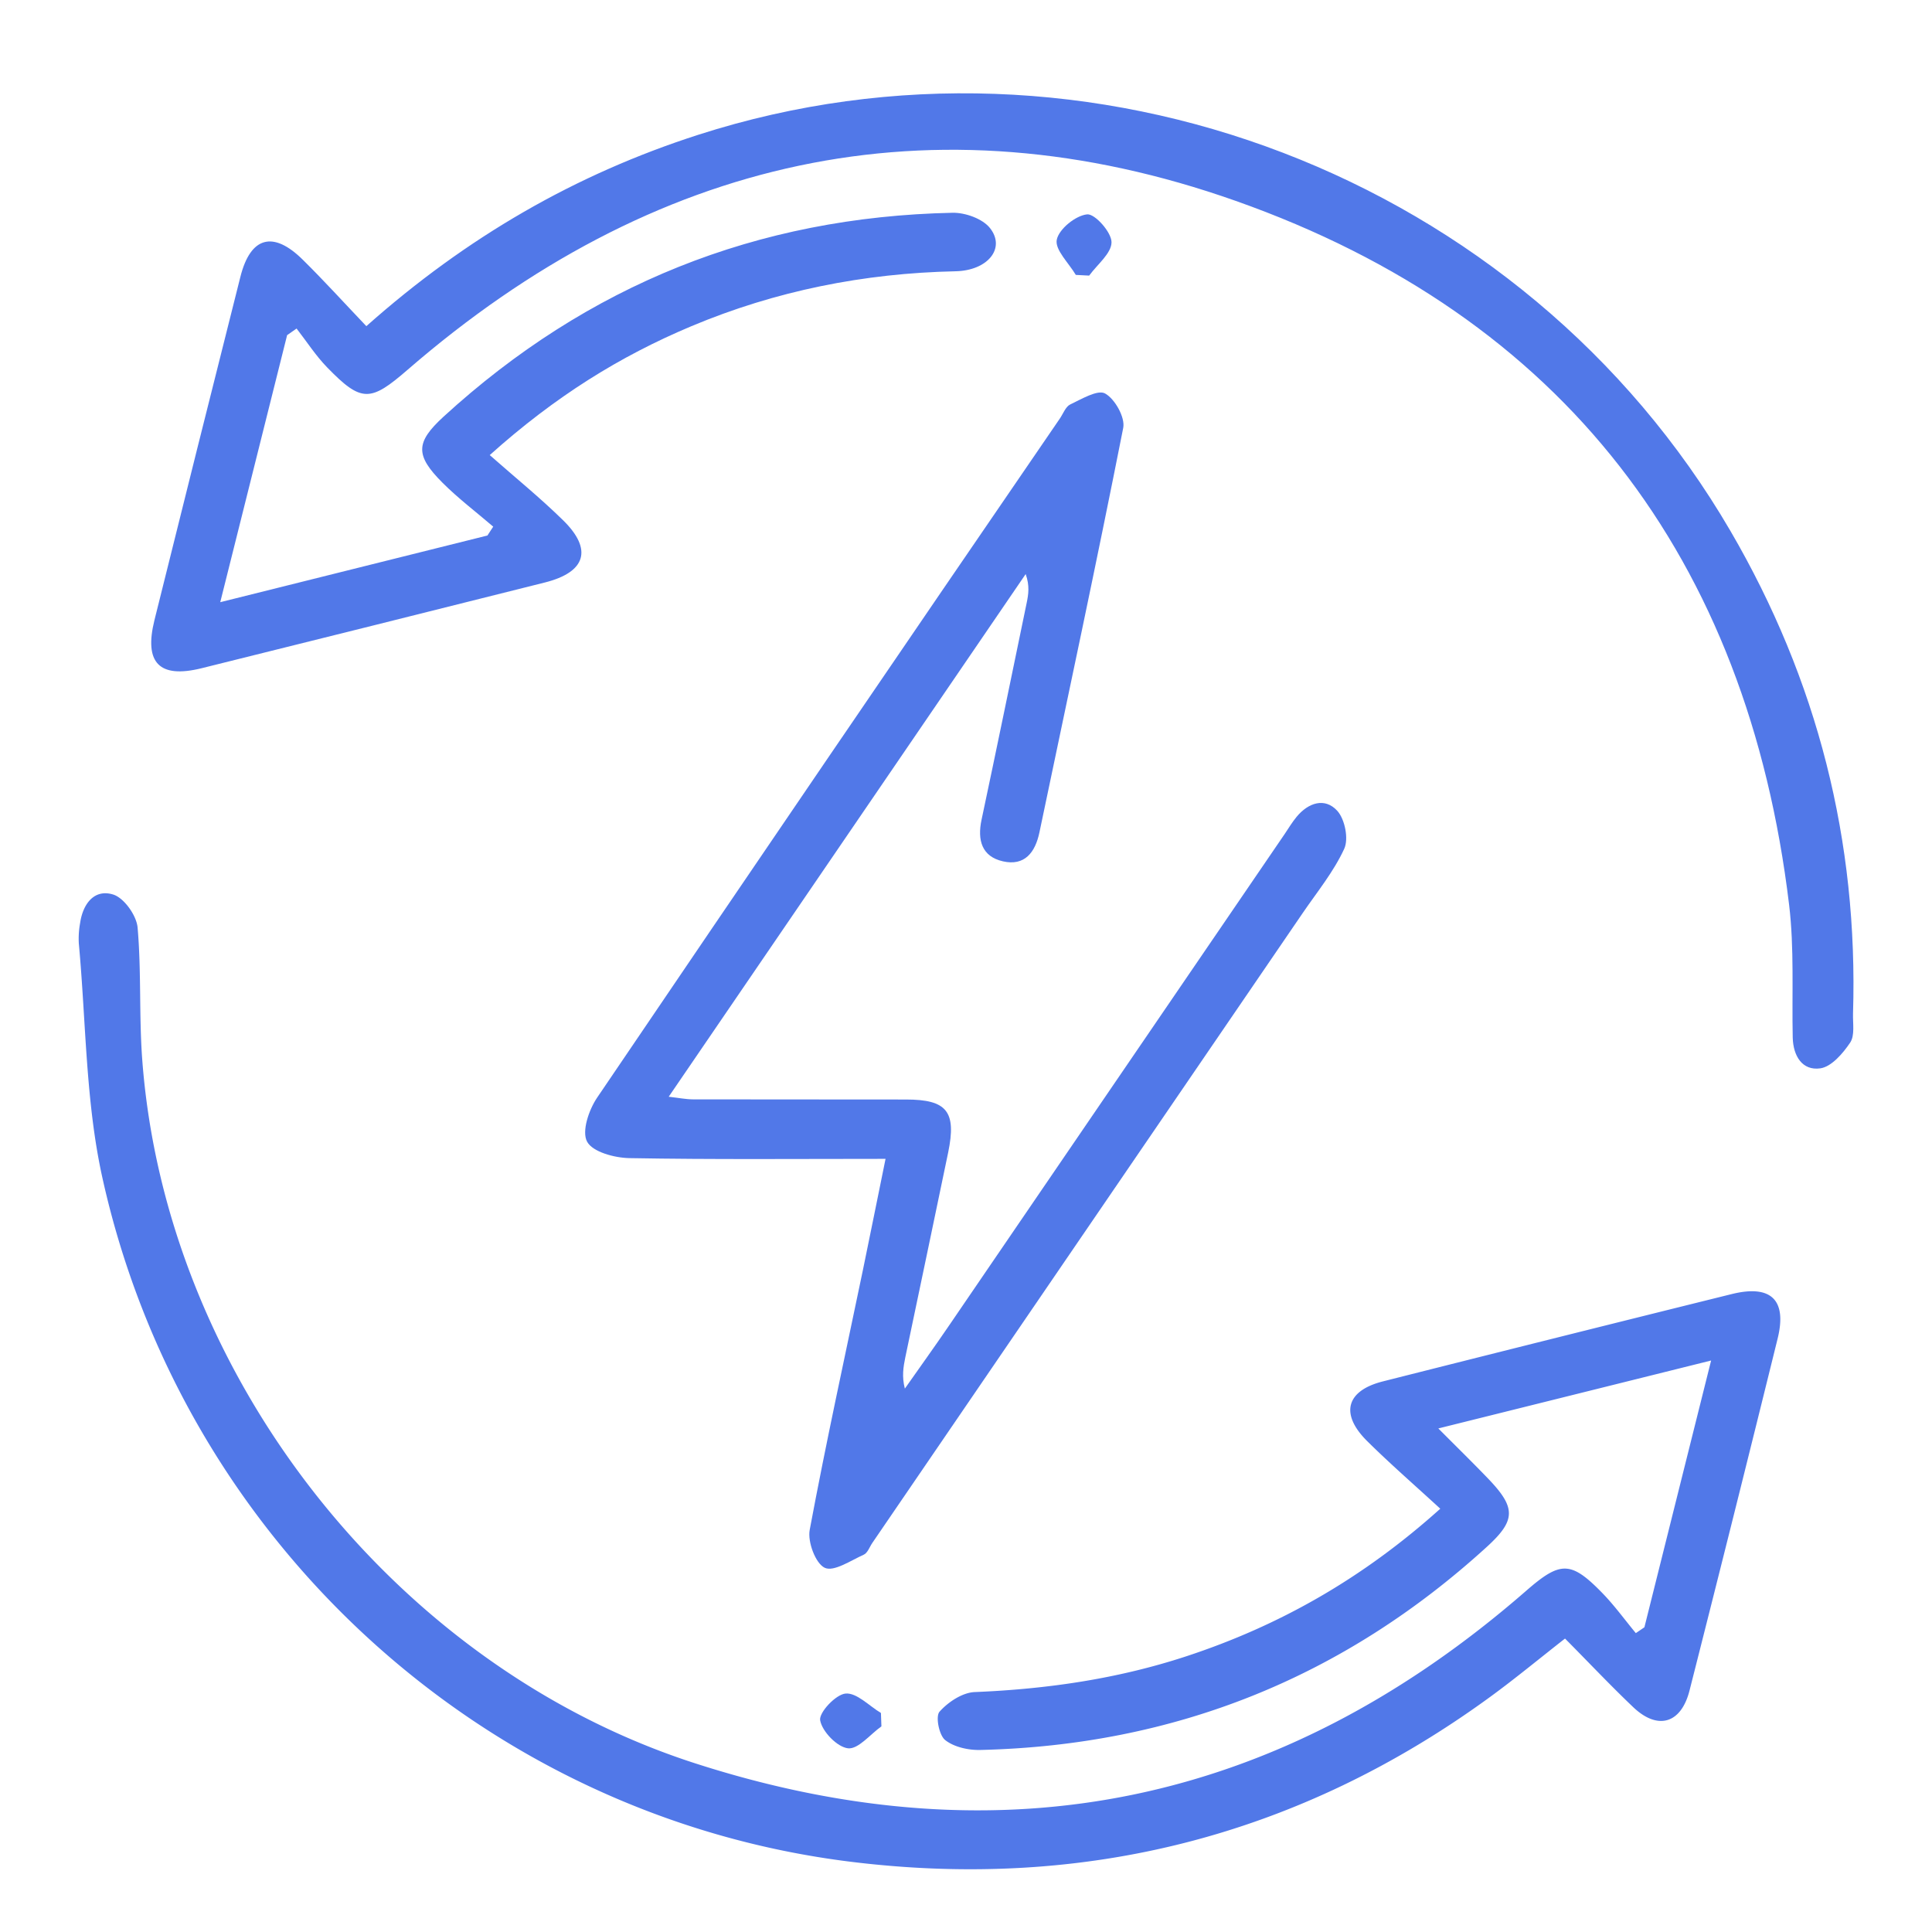
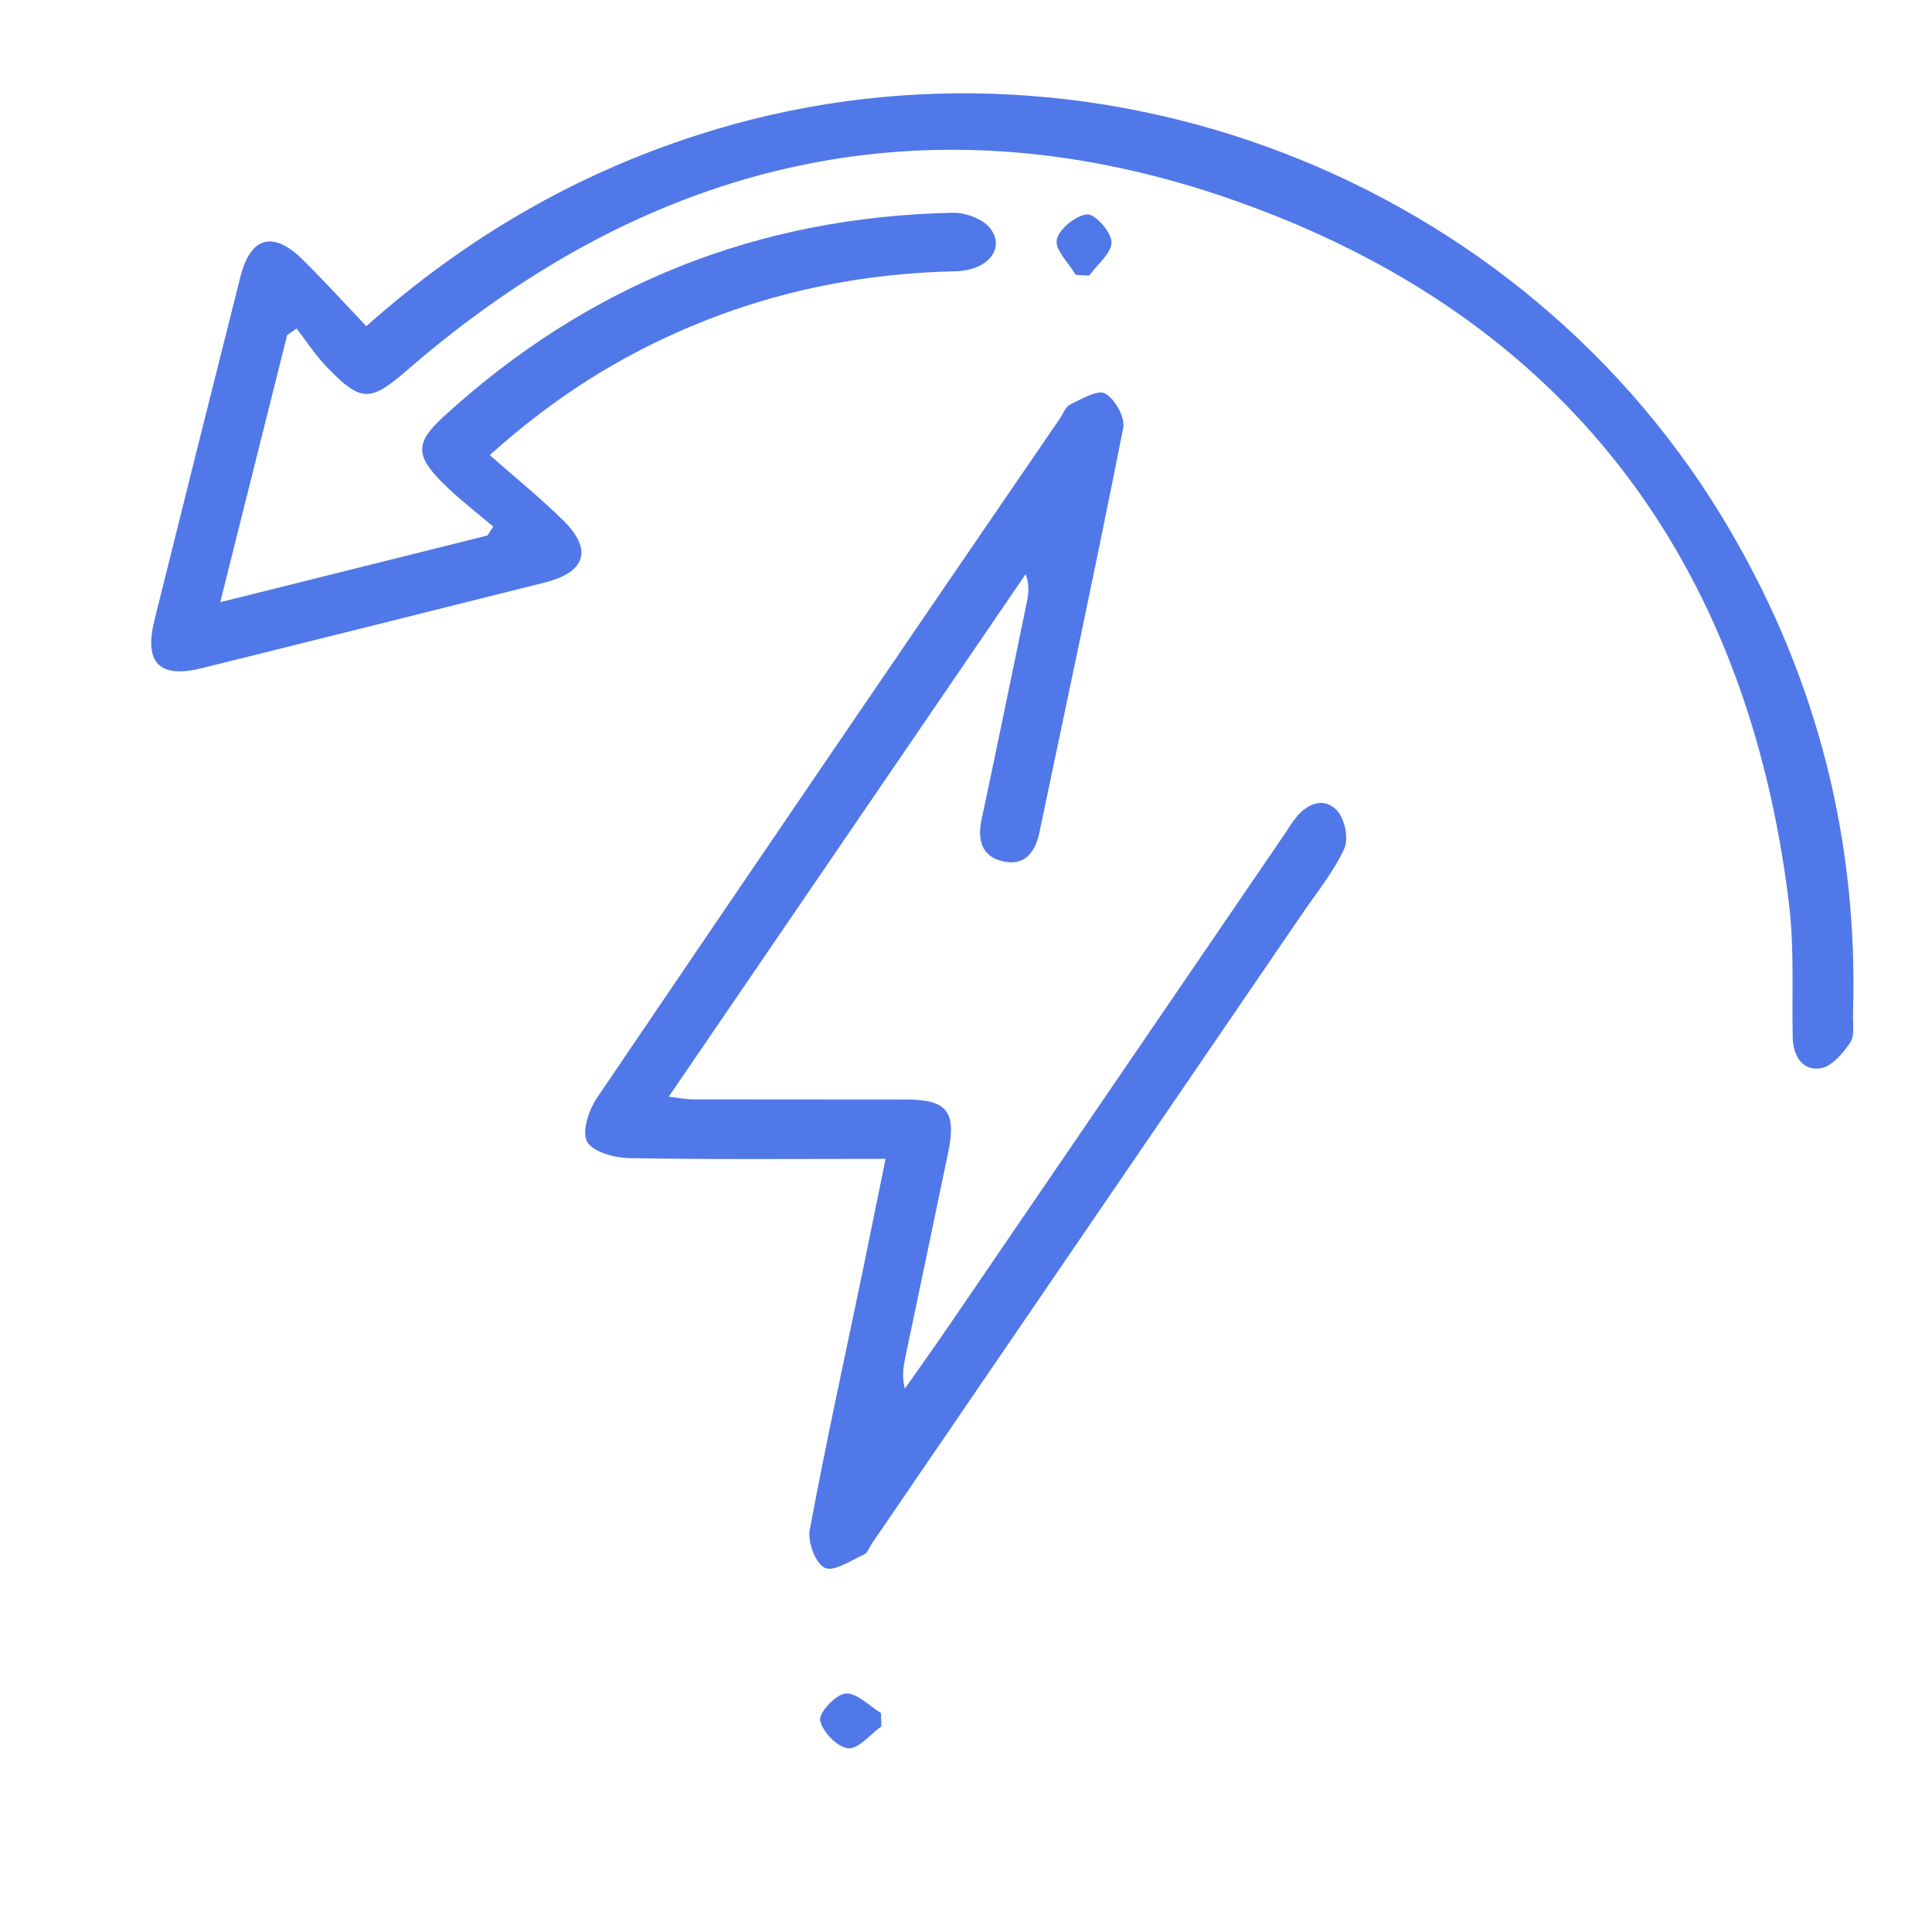
<svg xmlns="http://www.w3.org/2000/svg" id="Layer_1" data-name="Layer 1" viewBox="0 0 1000 1000">
  <defs>
    <style>.cls-1{fill:#5178e8;}</style>
  </defs>
  <path class="cls-1" d="M189.62,168.82c51.86-46.09,108.23-78.61,171.82-99.06,201.81-64.91,427.12,21.38,534.2,205q67.59,115.9,63.48,249.88c-.15,5.09,1,11.31-1.47,15-3.75,5.6-9.7,12.54-15.49,13.34-9.29,1.28-14-6.36-14.25-15.93-.48-22.93.85-46.08-1.87-68.74C904.47,289,809.15,163.91,639.67,104,482.26,48.36,337.48,81.78,211,191.37c-19.27,16.71-23.87,17.11-41.66-1.2-5.92-6.08-10.59-13.38-15.83-20.12l-4.9,3.42C137.34,218.61,126,263.75,114,311.69l138.29-34.51,3-4.59c-8.78-7.53-18.06-14.55-26.22-22.7-14.25-14.24-14-20.9.46-34.18Q341.37,113.31,493,110.13c6.6-.15,15.67,3.09,19.48,8,8.17,10.44-1.29,21.94-17.9,22.28-47.39,1-93.06,10.1-136.77,28.45-36.89,15.5-70.47,36.33-104.32,66.69,13.22,11.66,26.18,22.16,38,33.77,15.42,15.12,11.74,26.85-9.49,32.18q-88.83,22.32-177.72,44.39c-21.84,5.4-29.82-2.81-24.33-24.93q22.09-88.87,44.48-177.69c5.24-20.83,17-24.06,32.42-8.71C167.72,145.29,178,156.62,189.62,168.82Z" />
-   <path class="cls-1" d="M851.14,842.28c11.29-45.14,22.58-90.28,34.53-138.08l-141.2,35.16c9.73,9.77,17.84,17.71,25.7,25.88,14.54,15.13,14.54,21.61-.57,35.4Q658.2,902.22,507.41,905.78c-6.16.16-13.6-1.49-18.19-5.13-3.17-2.52-5.07-12.26-2.92-14.67,4.43-5,11.83-9.91,18.21-10.17,37.41-1.53,74-6.83,109.65-18.56,48-15.81,91-40.11,131.33-76.34-13.34-12.28-26-23.26-37.92-35.08-14.06-14-10.78-26,8.14-30.8Q806,692.2,896.42,669.79c20.28-5,28.61,3.05,23.68,23.06Q897.62,784,874.5,875c-4.36,17.17-16.43,20.7-29.11,8.66-11.83-11.24-23-23.12-35.34-35.54-13.09,10.23-25.49,20.5-38.48,30C672.65,950.35,561.65,978.51,440.8,963.7,250.86,940.42,94.68,797.94,53,609.62c-8.72-39.39-8.46-80.77-12.2-121.25a44.67,44.67,0,0,1,.68-10.68C42.92,467.81,48.82,460,58.56,463c5.63,1.72,12.11,10.83,12.66,17.1,2,22.8.7,45.88,2.43,68.72,12.26,162.28,130,313.44,286,363.82,159.65,51.56,303.58,21.19,430.24-89.2C807.6,808,813,807.75,829.34,824.53c6.28,6.44,11.6,13.82,17.36,20.77Z" />
  <path class="cls-1" d="M458.36,599.82c-45.94,0-89.28.4-132.6-.38-7.69-.14-19-3.17-21.88-8.51s.92-16.49,5.19-22.79q119.3-176.05,239.49-351.48c1.73-2.52,3-6.16,5.36-7.3,5.89-2.79,14.22-7.83,18.08-5.69,5.07,2.81,10.45,12.38,9.38,17.8-13.81,69.92-28.76,139.6-43.37,209.36-2.17,10.38-7.64,17.55-18.87,15-11-2.48-13.33-11-11.09-21.53,7.94-37.36,15.6-74.77,23.34-112.16.92-4.44,1.66-8.91-.5-15-61.2,89.61-122.39,179.21-184.77,270.53,5.25.59,8.92,1.35,12.6,1.36,36.75.09,73.5,0,110.25.08,21.19,0,26.17,6.24,21.81,27.38-7.31,35.4-14.82,70.75-22.21,106.14-1,4.91-1.83,9.87-.22,16.11,7.47-10.64,15.06-21.19,22.39-31.93Q577.89,559.26,665,431.6c2-3,3.85-6.05,6.11-8.8,6.08-7.37,14.65-10.17,21.06-3.13,3.94,4.34,6,14.55,3.58,19.71-5.47,11.89-14.06,22.36-21.53,33.3q-111.32,163-222.69,325.91c-1.44,2.1-2.44,5.2-4.43,6.1-6.71,3-15.48,9-20.21,6.8s-8.95-13.4-7.79-19.6c8.4-45,18.24-89.8,27.57-134.66C450.47,638.84,454.16,620.41,458.36,599.82Z" />
  <path class="cls-1" d="M556.83,142.29c-3.61-6.14-10.89-13-9.85-18.21,1.12-5.55,9.81-12.57,15.74-13.13,4-.38,12.6,9.26,12.6,14.42,0,5.76-7.39,11.52-11.57,17.28Z" />
  <path class="cls-1" d="M456.22,893.56c-5.8,4.12-12,11.94-17.28,11.36-5.62-.63-13.39-8.66-14.43-14.49-.72-4,8.09-13.43,13.19-13.85,5.77-.48,12.15,6.39,18.27,10.06Z" />
</svg>